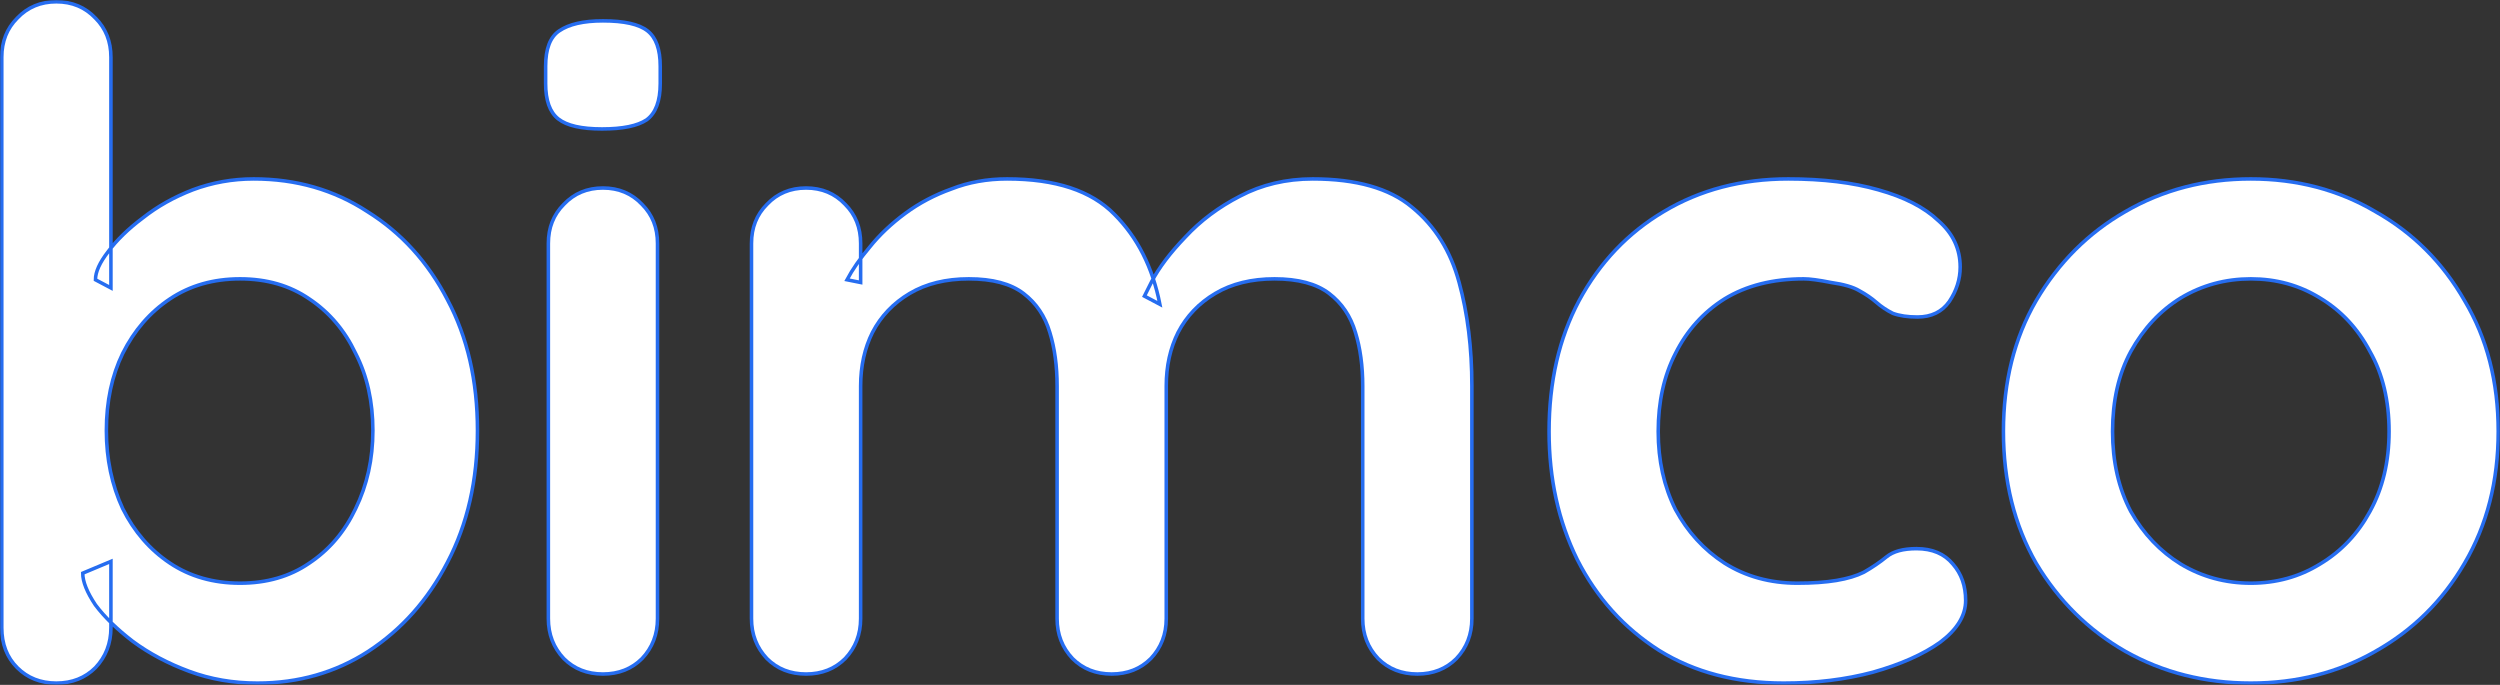
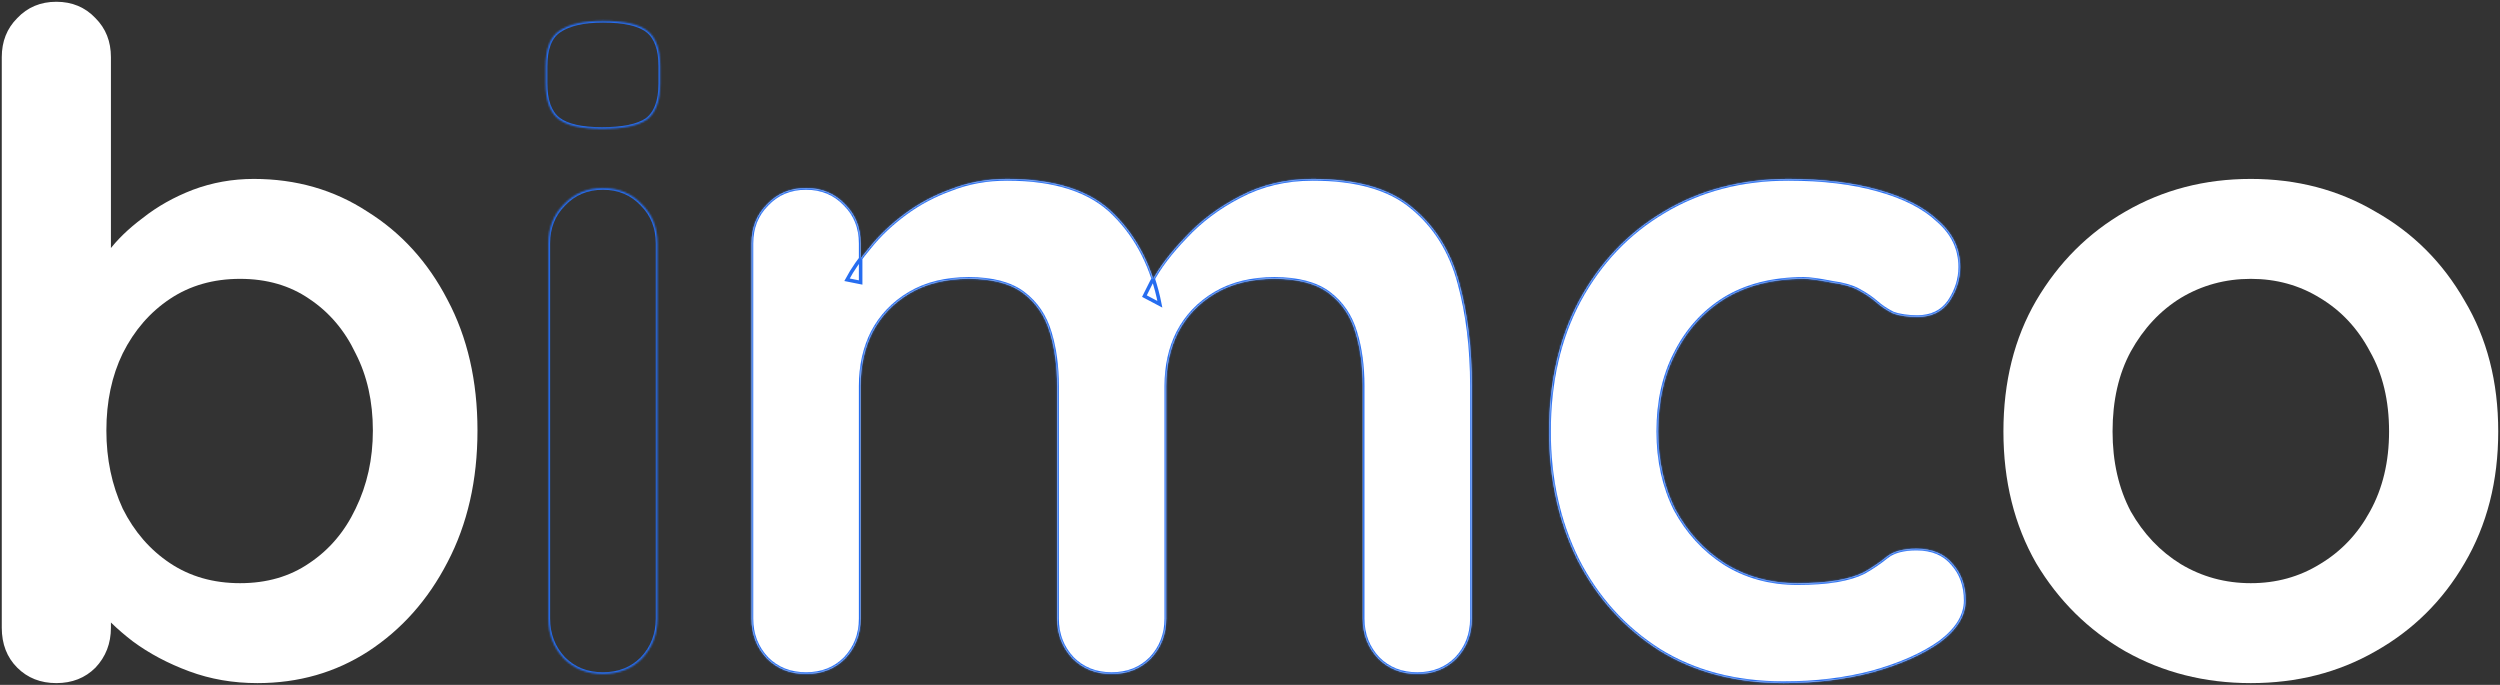
<svg xmlns="http://www.w3.org/2000/svg" width="1409" height="386" viewBox="0 0 1409 386" fill="none">
  <rect x="0" y="0" width="1409" height="386" fill="#333333" stroke="none" />
  <mask id="path-1-outside-1_1_44" maskUnits="userSpaceOnUse" x="0" y="0" width="1409" height="386" fill="black">
-     <rect fill="white" width="1409" height="386" />
    <path d="M142.999 100.84C166.922 100.84 188.281 106.984 207.078 119.272C226.216 131.219 241.253 147.773 252.189 168.936C263.467 190.099 269.106 214.675 269.106 242.664C269.106 270.653 263.467 295.4 252.189 316.904C241.253 338.067 226.387 354.792 207.59 367.08C189.136 379.027 168.289 385 145.049 385C131.379 385 118.563 382.781 106.602 378.344C94.641 373.907 84.046 368.275 74.819 361.448C65.933 354.621 58.927 347.795 53.801 340.968C49.016 333.8 46.624 327.827 46.624 323.048L62.516 316.392V353.768C62.516 362.643 59.611 370.152 53.801 376.296C47.991 382.099 40.644 385 31.758 385C22.872 385 15.524 382.099 9.715 376.296C3.905 370.493 1 362.984 1 353.768V32.232C1 23.357 3.905 16.019 9.715 10.216C15.524 4.072 22.872 1 31.758 1C40.644 1 47.991 4.072 53.801 10.216C59.611 16.019 62.516 23.357 62.516 32.232V162.28L53.801 157.672C53.801 153.235 56.193 147.944 60.978 141.8C65.762 135.315 72.256 129 80.458 122.856C88.66 116.371 98.058 111.08 108.653 106.984C119.589 102.888 131.037 100.84 142.999 100.84ZM135.309 157.16C120.272 157.16 107.115 160.915 95.837 168.424C84.559 175.933 75.673 186.173 69.18 199.144C63.028 211.773 59.953 226.28 59.953 242.664C59.953 258.707 63.028 273.384 69.18 286.696C75.673 299.667 84.559 309.907 95.837 317.416C107.115 324.925 120.272 328.68 135.309 328.68C150.347 328.68 163.333 324.925 174.269 317.416C185.547 309.907 194.262 299.667 200.413 286.696C206.907 273.384 210.153 258.707 210.153 242.664C210.153 226.28 206.907 211.773 200.413 199.144C194.262 186.173 185.547 175.933 174.269 168.424C163.333 160.915 150.347 157.16 135.309 157.16Z" />
    <path d="M370.571 348.648C370.571 357.523 367.666 365.032 361.856 371.176C356.046 376.979 348.699 379.88 339.813 379.88C330.927 379.88 323.58 376.979 317.77 371.176C311.96 365.032 309.055 357.523 309.055 348.648V137.192C309.055 128.317 311.96 120.979 317.77 115.176C323.58 109.032 330.927 105.96 339.813 105.96C348.699 105.96 356.046 109.032 361.856 115.176C367.666 120.979 370.571 128.317 370.571 137.192V348.648ZM339.3 72.68C327.681 72.68 319.479 70.803 314.694 67.048C309.91 63.293 307.517 56.637 307.517 47.08V37.352C307.517 27.453 310.08 20.797 315.207 17.384C320.675 13.629 328.877 11.752 339.813 11.752C351.774 11.752 360.147 13.629 364.932 17.384C369.717 21.139 372.109 27.795 372.109 37.352V47.08C372.109 56.979 369.546 63.805 364.419 67.56C359.293 70.973 350.92 72.68 339.3 72.68Z" />
    <path d="M567.589 100.84C594.93 100.84 615.093 107.496 628.08 120.808C641.067 133.779 649.61 150.675 653.711 171.496L644.997 166.888L649.098 158.696C653.199 150.845 659.521 142.483 668.065 133.608C676.609 124.392 686.862 116.712 698.823 110.568C711.126 104.083 724.796 100.84 739.834 100.84C764.44 100.84 783.065 106.131 795.71 116.712C808.697 127.293 817.583 141.459 822.367 159.208C827.152 176.616 829.544 196.072 829.544 217.576V348.648C829.544 357.523 826.639 365.032 820.829 371.176C815.019 376.979 807.672 379.88 798.786 379.88C789.901 379.88 782.553 376.979 776.743 371.176C770.933 365.032 768.028 357.523 768.028 348.648V217.576C768.028 206.312 766.661 196.243 763.927 187.368C761.193 178.152 756.238 170.813 749.061 165.352C741.884 159.891 731.631 157.16 718.303 157.16C705.316 157.16 694.209 159.891 684.982 165.352C675.755 170.813 668.749 178.152 663.964 187.368C659.521 196.243 657.3 206.312 657.3 217.576V348.648C657.3 357.523 654.395 365.032 648.585 371.176C642.775 376.979 635.428 379.88 626.542 379.88C617.656 379.88 610.309 376.979 604.499 371.176C598.689 365.032 595.784 357.523 595.784 348.648V217.576C595.784 206.312 594.417 196.243 591.683 187.368C588.949 178.152 583.994 170.813 576.817 165.352C569.64 159.891 559.387 157.16 546.059 157.16C533.072 157.16 521.965 159.891 512.738 165.352C503.511 170.813 496.505 178.152 491.72 187.368C487.277 196.243 485.056 206.312 485.056 217.576V348.648C485.056 357.523 482.151 365.032 476.341 371.176C470.531 376.979 463.184 379.88 454.298 379.88C445.412 379.88 438.065 376.979 432.255 371.176C426.445 365.032 423.54 357.523 423.54 348.648V137.192C423.54 128.317 426.445 120.979 432.255 115.176C438.065 109.032 445.412 105.96 454.298 105.96C463.184 105.96 470.531 109.032 476.341 115.176C482.151 120.979 485.056 128.317 485.056 137.192V159.208L477.366 157.672C480.442 151.869 484.714 145.725 490.182 139.24C495.65 132.413 502.314 126.099 510.175 120.296C518.035 114.493 526.75 109.885 536.319 106.472C545.888 102.717 556.312 100.84 567.589 100.84Z" />
    <path d="M1007.88 100.84C1027.36 100.84 1044.27 102.888 1058.63 106.984C1073.32 111.08 1084.6 116.883 1092.46 124.392C1100.66 131.56 1104.76 140.264 1104.76 150.504C1104.76 157.331 1102.71 163.816 1098.61 169.96C1094.51 175.763 1088.53 178.664 1080.67 178.664C1075.2 178.664 1070.59 177.981 1066.83 176.616C1063.41 174.909 1060.33 172.861 1057.6 170.472C1054.87 168.083 1051.62 165.864 1047.86 163.816C1044.44 161.768 1039.15 160.232 1031.97 159.208C1025.13 157.843 1020.01 157.16 1016.59 157.16C999.161 157.16 984.294 160.915 971.991 168.424C960.03 175.933 950.803 186.173 944.309 199.144C937.816 211.773 934.569 226.451 934.569 243.176C934.569 259.56 937.816 274.237 944.309 287.208C951.144 299.837 960.372 309.907 971.991 317.416C983.953 324.925 997.623 328.68 1013 328.68C1021.55 328.68 1028.89 328.168 1035.04 327.144C1041.2 326.12 1046.32 324.584 1050.42 322.536C1055.21 319.805 1059.48 316.904 1063.24 313.832C1067 310.76 1072.64 309.224 1080.16 309.224C1089.04 309.224 1095.88 312.125 1100.66 317.928C1105.45 323.389 1107.84 330.216 1107.84 338.408C1107.84 346.941 1103.05 354.792 1093.48 361.96C1083.92 368.787 1071.27 374.419 1055.55 378.856C1040.17 382.952 1023.43 385 1005.31 385C978.314 385 954.904 378.856 935.082 366.568C915.26 353.939 899.881 336.872 888.945 315.368C878.351 293.864 873.054 269.8 873.054 243.176C873.054 215.187 878.693 190.611 889.97 169.448C901.59 147.944 917.482 131.219 937.645 119.272C958.15 106.984 981.56 100.84 1007.88 100.84Z" />
-     <path d="M1408 243.176C1408 271.165 1401.68 295.912 1389.03 317.416C1376.73 338.579 1359.98 355.133 1338.79 367.08C1317.95 379.027 1294.54 385 1268.56 385C1242.59 385 1219.01 379.027 1197.82 367.08C1176.97 355.133 1160.23 338.579 1147.58 317.416C1135.28 295.912 1129.13 271.165 1129.13 243.176C1129.13 215.187 1135.28 190.611 1147.58 169.448C1160.23 147.944 1176.97 131.219 1197.82 119.272C1219.01 106.984 1242.59 100.84 1268.56 100.84C1294.54 100.84 1317.95 106.984 1338.79 119.272C1359.98 131.219 1376.73 147.944 1389.03 169.448C1401.68 190.611 1408 215.187 1408 243.176ZM1346.48 243.176C1346.48 225.768 1342.9 210.749 1335.72 198.12C1328.88 185.149 1319.49 175.08 1307.52 167.912C1295.9 160.744 1282.92 157.16 1268.56 157.16C1254.21 157.16 1241.05 160.744 1229.09 167.912C1217.47 175.08 1208.07 185.149 1200.9 198.12C1194.06 210.749 1190.64 225.768 1190.64 243.176C1190.64 260.243 1194.06 275.261 1200.9 288.232C1208.07 300.861 1217.47 310.76 1229.09 317.928C1241.05 325.096 1254.21 328.68 1268.56 328.68C1282.92 328.68 1295.9 325.096 1307.52 317.928C1319.49 310.76 1328.88 300.861 1335.72 288.232C1342.9 275.261 1346.48 260.243 1346.48 243.176Z" />
  </mask>
  <path d="M142.999 100.84C166.922 100.84 188.281 106.984 207.078 119.272C226.216 131.219 241.253 147.773 252.189 168.936C263.467 190.099 269.106 214.675 269.106 242.664C269.106 270.653 263.467 295.4 252.189 316.904C241.253 338.067 226.387 354.792 207.59 367.08C189.136 379.027 168.289 385 145.049 385C131.379 385 118.563 382.781 106.602 378.344C94.641 373.907 84.046 368.275 74.819 361.448C65.933 354.621 58.927 347.795 53.801 340.968C49.016 333.8 46.624 327.827 46.624 323.048L62.516 316.392V353.768C62.516 362.643 59.611 370.152 53.801 376.296C47.991 382.099 40.644 385 31.758 385C22.872 385 15.524 382.099 9.715 376.296C3.905 370.493 1 362.984 1 353.768V32.232C1 23.357 3.905 16.019 9.715 10.216C15.524 4.072 22.872 1 31.758 1C40.644 1 47.991 4.072 53.801 10.216C59.611 16.019 62.516 23.357 62.516 32.232V162.28L53.801 157.672C53.801 153.235 56.193 147.944 60.978 141.8C65.762 135.315 72.256 129 80.458 122.856C88.66 116.371 98.058 111.08 108.653 106.984C119.589 102.888 131.037 100.84 142.999 100.84ZM135.309 157.16C120.272 157.16 107.115 160.915 95.837 168.424C84.559 175.933 75.673 186.173 69.18 199.144C63.028 211.773 59.953 226.28 59.953 242.664C59.953 258.707 63.028 273.384 69.18 286.696C75.673 299.667 84.559 309.907 95.837 317.416C107.115 324.925 120.272 328.68 135.309 328.68C150.347 328.68 163.333 324.925 174.269 317.416C185.547 309.907 194.262 299.667 200.413 286.696C206.907 273.384 210.153 258.707 210.153 242.664C210.153 226.28 206.907 211.773 200.413 199.144C194.262 186.173 185.547 175.933 174.269 168.424C163.333 160.915 150.347 157.16 135.309 157.16Z" fill="white" />
-   <path d="M370.571 348.648C370.571 357.523 367.666 365.032 361.856 371.176C356.046 376.979 348.699 379.88 339.813 379.88C330.927 379.88 323.58 376.979 317.77 371.176C311.96 365.032 309.055 357.523 309.055 348.648V137.192C309.055 128.317 311.96 120.979 317.77 115.176C323.58 109.032 330.927 105.96 339.813 105.96C348.699 105.96 356.046 109.032 361.856 115.176C367.666 120.979 370.571 128.317 370.571 137.192V348.648ZM339.3 72.68C327.681 72.68 319.479 70.803 314.694 67.048C309.91 63.293 307.517 56.637 307.517 47.08V37.352C307.517 27.453 310.08 20.797 315.207 17.384C320.675 13.629 328.877 11.752 339.813 11.752C351.774 11.752 360.147 13.629 364.932 17.384C369.717 21.139 372.109 27.795 372.109 37.352V47.08C372.109 56.979 369.546 63.805 364.419 67.56C359.293 70.973 350.92 72.68 339.3 72.68Z" fill="white" />
  <path d="M567.589 100.84C594.93 100.84 615.093 107.496 628.08 120.808C641.067 133.779 649.61 150.675 653.711 171.496L644.997 166.888L649.098 158.696C653.199 150.845 659.521 142.483 668.065 133.608C676.609 124.392 686.862 116.712 698.823 110.568C711.126 104.083 724.796 100.84 739.834 100.84C764.44 100.84 783.065 106.131 795.71 116.712C808.697 127.293 817.583 141.459 822.367 159.208C827.152 176.616 829.544 196.072 829.544 217.576V348.648C829.544 357.523 826.639 365.032 820.829 371.176C815.019 376.979 807.672 379.88 798.786 379.88C789.901 379.88 782.553 376.979 776.743 371.176C770.933 365.032 768.028 357.523 768.028 348.648V217.576C768.028 206.312 766.661 196.243 763.927 187.368C761.193 178.152 756.238 170.813 749.061 165.352C741.884 159.891 731.631 157.16 718.303 157.16C705.316 157.16 694.209 159.891 684.982 165.352C675.755 170.813 668.749 178.152 663.964 187.368C659.521 196.243 657.3 206.312 657.3 217.576V348.648C657.3 357.523 654.395 365.032 648.585 371.176C642.775 376.979 635.428 379.88 626.542 379.88C617.656 379.88 610.309 376.979 604.499 371.176C598.689 365.032 595.784 357.523 595.784 348.648V217.576C595.784 206.312 594.417 196.243 591.683 187.368C588.949 178.152 583.994 170.813 576.817 165.352C569.64 159.891 559.387 157.16 546.059 157.16C533.072 157.16 521.965 159.891 512.738 165.352C503.511 170.813 496.505 178.152 491.72 187.368C487.277 196.243 485.056 206.312 485.056 217.576V348.648C485.056 357.523 482.151 365.032 476.341 371.176C470.531 376.979 463.184 379.88 454.298 379.88C445.412 379.88 438.065 376.979 432.255 371.176C426.445 365.032 423.54 357.523 423.54 348.648V137.192C423.54 128.317 426.445 120.979 432.255 115.176C438.065 109.032 445.412 105.96 454.298 105.96C463.184 105.96 470.531 109.032 476.341 115.176C482.151 120.979 485.056 128.317 485.056 137.192V159.208L477.366 157.672C480.442 151.869 484.714 145.725 490.182 139.24C495.65 132.413 502.314 126.099 510.175 120.296C518.035 114.493 526.75 109.885 536.319 106.472C545.888 102.717 556.312 100.84 567.589 100.84Z" fill="white" />
  <path d="M1007.88 100.84C1027.36 100.84 1044.27 102.888 1058.63 106.984C1073.32 111.08 1084.6 116.883 1092.46 124.392C1100.66 131.56 1104.76 140.264 1104.76 150.504C1104.76 157.331 1102.71 163.816 1098.61 169.96C1094.51 175.763 1088.53 178.664 1080.67 178.664C1075.2 178.664 1070.59 177.981 1066.83 176.616C1063.41 174.909 1060.33 172.861 1057.6 170.472C1054.87 168.083 1051.62 165.864 1047.86 163.816C1044.44 161.768 1039.15 160.232 1031.97 159.208C1025.13 157.843 1020.01 157.16 1016.59 157.16C999.161 157.16 984.294 160.915 971.991 168.424C960.03 175.933 950.803 186.173 944.309 199.144C937.816 211.773 934.569 226.451 934.569 243.176C934.569 259.56 937.816 274.237 944.309 287.208C951.144 299.837 960.372 309.907 971.991 317.416C983.953 324.925 997.623 328.68 1013 328.68C1021.55 328.68 1028.89 328.168 1035.04 327.144C1041.2 326.12 1046.32 324.584 1050.42 322.536C1055.21 319.805 1059.48 316.904 1063.24 313.832C1067 310.76 1072.64 309.224 1080.16 309.224C1089.04 309.224 1095.88 312.125 1100.66 317.928C1105.45 323.389 1107.84 330.216 1107.84 338.408C1107.84 346.941 1103.05 354.792 1093.48 361.96C1083.92 368.787 1071.27 374.419 1055.55 378.856C1040.17 382.952 1023.43 385 1005.31 385C978.314 385 954.904 378.856 935.082 366.568C915.26 353.939 899.881 336.872 888.945 315.368C878.351 293.864 873.054 269.8 873.054 243.176C873.054 215.187 878.693 190.611 889.97 169.448C901.59 147.944 917.482 131.219 937.645 119.272C958.15 106.984 981.56 100.84 1007.88 100.84Z" fill="white" />
  <path d="M1408 243.176C1408 271.165 1401.68 295.912 1389.03 317.416C1376.73 338.579 1359.98 355.133 1338.79 367.08C1317.95 379.027 1294.54 385 1268.56 385C1242.59 385 1219.01 379.027 1197.82 367.08C1176.97 355.133 1160.23 338.579 1147.58 317.416C1135.28 295.912 1129.13 271.165 1129.13 243.176C1129.13 215.187 1135.28 190.611 1147.58 169.448C1160.23 147.944 1176.97 131.219 1197.82 119.272C1219.01 106.984 1242.59 100.84 1268.56 100.84C1294.54 100.84 1317.95 106.984 1338.79 119.272C1359.98 131.219 1376.73 147.944 1389.03 169.448C1401.68 190.611 1408 215.187 1408 243.176ZM1346.48 243.176C1346.48 225.768 1342.9 210.749 1335.72 198.12C1328.88 185.149 1319.49 175.08 1307.52 167.912C1295.9 160.744 1282.92 157.16 1268.56 157.16C1254.21 157.16 1241.05 160.744 1229.09 167.912C1217.47 175.08 1208.07 185.149 1200.9 198.12C1194.06 210.749 1190.64 225.768 1190.64 243.176C1190.64 260.243 1194.06 275.261 1200.9 288.232C1208.07 300.861 1217.47 310.76 1229.09 317.928C1241.05 325.096 1254.21 328.68 1268.56 328.68C1282.92 328.68 1295.9 325.096 1307.52 317.928C1319.49 310.76 1328.88 300.861 1335.72 288.232C1342.9 275.261 1346.48 260.243 1346.48 243.176Z" fill="white" />
-   <path d="M142.999 100.84C166.922 100.84 188.281 106.984 207.078 119.272C226.216 131.219 241.253 147.773 252.189 168.936C263.467 190.099 269.106 214.675 269.106 242.664C269.106 270.653 263.467 295.4 252.189 316.904C241.253 338.067 226.387 354.792 207.59 367.08C189.136 379.027 168.289 385 145.049 385C131.379 385 118.563 382.781 106.602 378.344C94.641 373.907 84.046 368.275 74.819 361.448C65.933 354.621 58.927 347.795 53.801 340.968C49.016 333.8 46.624 327.827 46.624 323.048L62.516 316.392V353.768C62.516 362.643 59.611 370.152 53.801 376.296C47.991 382.099 40.644 385 31.758 385C22.872 385 15.524 382.099 9.715 376.296C3.905 370.493 1 362.984 1 353.768V32.232C1 23.357 3.905 16.019 9.715 10.216C15.524 4.072 22.872 1 31.758 1C40.644 1 47.991 4.072 53.801 10.216C59.611 16.019 62.516 23.357 62.516 32.232V162.28L53.801 157.672C53.801 153.235 56.193 147.944 60.978 141.8C65.762 135.315 72.256 129 80.458 122.856C88.66 116.371 98.058 111.08 108.653 106.984C119.589 102.888 131.037 100.84 142.999 100.84ZM135.309 157.16C120.272 157.16 107.115 160.915 95.837 168.424C84.559 175.933 75.673 186.173 69.18 199.144C63.028 211.773 59.953 226.28 59.953 242.664C59.953 258.707 63.028 273.384 69.18 286.696C75.673 299.667 84.559 309.907 95.837 317.416C107.115 324.925 120.272 328.68 135.309 328.68C150.347 328.68 163.333 324.925 174.269 317.416C185.547 309.907 194.262 299.667 200.413 286.696C206.907 273.384 210.153 258.707 210.153 242.664C210.153 226.28 206.907 211.773 200.413 199.144C194.262 186.173 185.547 175.933 174.269 168.424C163.333 160.915 150.347 157.16 135.309 157.16Z" stroke="#266DF0" stroke-width="2" mask="url(#path-1-outside-1_1_44)" />
  <path d="M370.571 348.648C370.571 357.523 367.666 365.032 361.856 371.176C356.046 376.979 348.699 379.88 339.813 379.88C330.927 379.88 323.58 376.979 317.77 371.176C311.96 365.032 309.055 357.523 309.055 348.648V137.192C309.055 128.317 311.96 120.979 317.77 115.176C323.58 109.032 330.927 105.96 339.813 105.96C348.699 105.96 356.046 109.032 361.856 115.176C367.666 120.979 370.571 128.317 370.571 137.192V348.648ZM339.3 72.68C327.681 72.68 319.479 70.803 314.694 67.048C309.91 63.293 307.517 56.637 307.517 47.08V37.352C307.517 27.453 310.08 20.797 315.207 17.384C320.675 13.629 328.877 11.752 339.813 11.752C351.774 11.752 360.147 13.629 364.932 17.384C369.717 21.139 372.109 27.795 372.109 37.352V47.08C372.109 56.979 369.546 63.805 364.419 67.56C359.293 70.973 350.92 72.68 339.3 72.68Z" stroke="#266DF0" stroke-width="2" mask="url(#path-1-outside-1_1_44)" />
  <path d="M567.589 100.84C594.93 100.84 615.093 107.496 628.08 120.808C641.067 133.779 649.61 150.675 653.711 171.496L644.997 166.888L649.098 158.696C653.199 150.845 659.521 142.483 668.065 133.608C676.609 124.392 686.862 116.712 698.823 110.568C711.126 104.083 724.796 100.84 739.834 100.84C764.44 100.84 783.065 106.131 795.71 116.712C808.697 127.293 817.583 141.459 822.367 159.208C827.152 176.616 829.544 196.072 829.544 217.576V348.648C829.544 357.523 826.639 365.032 820.829 371.176C815.019 376.979 807.672 379.88 798.786 379.88C789.901 379.88 782.553 376.979 776.743 371.176C770.933 365.032 768.028 357.523 768.028 348.648V217.576C768.028 206.312 766.661 196.243 763.927 187.368C761.193 178.152 756.238 170.813 749.061 165.352C741.884 159.891 731.631 157.16 718.303 157.16C705.316 157.16 694.209 159.891 684.982 165.352C675.755 170.813 668.749 178.152 663.964 187.368C659.521 196.243 657.3 206.312 657.3 217.576V348.648C657.3 357.523 654.395 365.032 648.585 371.176C642.775 376.979 635.428 379.88 626.542 379.88C617.656 379.88 610.309 376.979 604.499 371.176C598.689 365.032 595.784 357.523 595.784 348.648V217.576C595.784 206.312 594.417 196.243 591.683 187.368C588.949 178.152 583.994 170.813 576.817 165.352C569.64 159.891 559.387 157.16 546.059 157.16C533.072 157.16 521.965 159.891 512.738 165.352C503.511 170.813 496.505 178.152 491.72 187.368C487.277 196.243 485.056 206.312 485.056 217.576V348.648C485.056 357.523 482.151 365.032 476.341 371.176C470.531 376.979 463.184 379.88 454.298 379.88C445.412 379.88 438.065 376.979 432.255 371.176C426.445 365.032 423.54 357.523 423.54 348.648V137.192C423.54 128.317 426.445 120.979 432.255 115.176C438.065 109.032 445.412 105.96 454.298 105.96C463.184 105.96 470.531 109.032 476.341 115.176C482.151 120.979 485.056 128.317 485.056 137.192V159.208L477.366 157.672C480.442 151.869 484.714 145.725 490.182 139.24C495.65 132.413 502.314 126.099 510.175 120.296C518.035 114.493 526.75 109.885 536.319 106.472C545.888 102.717 556.312 100.84 567.589 100.84Z" stroke="#266DF0" stroke-width="2" mask="url(#path-1-outside-1_1_44)" />
  <path d="M1007.88 100.84C1027.36 100.84 1044.27 102.888 1058.63 106.984C1073.32 111.08 1084.6 116.883 1092.46 124.392C1100.66 131.56 1104.76 140.264 1104.76 150.504C1104.76 157.331 1102.71 163.816 1098.61 169.96C1094.51 175.763 1088.53 178.664 1080.67 178.664C1075.2 178.664 1070.59 177.981 1066.83 176.616C1063.41 174.909 1060.33 172.861 1057.6 170.472C1054.87 168.083 1051.62 165.864 1047.86 163.816C1044.44 161.768 1039.15 160.232 1031.97 159.208C1025.13 157.843 1020.01 157.16 1016.59 157.16C999.161 157.16 984.294 160.915 971.991 168.424C960.03 175.933 950.803 186.173 944.309 199.144C937.816 211.773 934.569 226.451 934.569 243.176C934.569 259.56 937.816 274.237 944.309 287.208C951.144 299.837 960.372 309.907 971.991 317.416C983.953 324.925 997.623 328.68 1013 328.68C1021.55 328.68 1028.89 328.168 1035.04 327.144C1041.2 326.12 1046.32 324.584 1050.42 322.536C1055.21 319.805 1059.48 316.904 1063.24 313.832C1067 310.76 1072.64 309.224 1080.16 309.224C1089.04 309.224 1095.88 312.125 1100.66 317.928C1105.45 323.389 1107.84 330.216 1107.84 338.408C1107.84 346.941 1103.05 354.792 1093.48 361.96C1083.92 368.787 1071.27 374.419 1055.55 378.856C1040.17 382.952 1023.43 385 1005.31 385C978.314 385 954.904 378.856 935.082 366.568C915.26 353.939 899.881 336.872 888.945 315.368C878.351 293.864 873.054 269.8 873.054 243.176C873.054 215.187 878.693 190.611 889.97 169.448C901.59 147.944 917.482 131.219 937.645 119.272C958.15 106.984 981.56 100.84 1007.88 100.84Z" stroke="#266DF0" stroke-width="2" mask="url(#path-1-outside-1_1_44)" />
  <path d="M1408 243.176C1408 271.165 1401.68 295.912 1389.03 317.416C1376.73 338.579 1359.98 355.133 1338.79 367.08C1317.95 379.027 1294.54 385 1268.56 385C1242.59 385 1219.01 379.027 1197.82 367.08C1176.97 355.133 1160.23 338.579 1147.58 317.416C1135.28 295.912 1129.13 271.165 1129.13 243.176C1129.13 215.187 1135.28 190.611 1147.58 169.448C1160.23 147.944 1176.97 131.219 1197.82 119.272C1219.01 106.984 1242.59 100.84 1268.56 100.84C1294.54 100.84 1317.95 106.984 1338.79 119.272C1359.98 131.219 1376.73 147.944 1389.03 169.448C1401.68 190.611 1408 215.187 1408 243.176ZM1346.48 243.176C1346.48 225.768 1342.9 210.749 1335.72 198.12C1328.88 185.149 1319.49 175.08 1307.52 167.912C1295.9 160.744 1282.92 157.16 1268.56 157.16C1254.21 157.16 1241.05 160.744 1229.09 167.912C1217.47 175.08 1208.07 185.149 1200.9 198.12C1194.06 210.749 1190.64 225.768 1190.64 243.176C1190.64 260.243 1194.06 275.261 1200.9 288.232C1208.07 300.861 1217.47 310.76 1229.09 317.928C1241.05 325.096 1254.21 328.68 1268.56 328.68C1282.92 328.68 1295.9 325.096 1307.52 317.928C1319.49 310.76 1328.88 300.861 1335.72 288.232C1342.9 275.261 1346.48 260.243 1346.48 243.176Z" stroke="#266DF0" stroke-width="2" mask="url(#path-1-outside-1_1_44)" />
</svg>